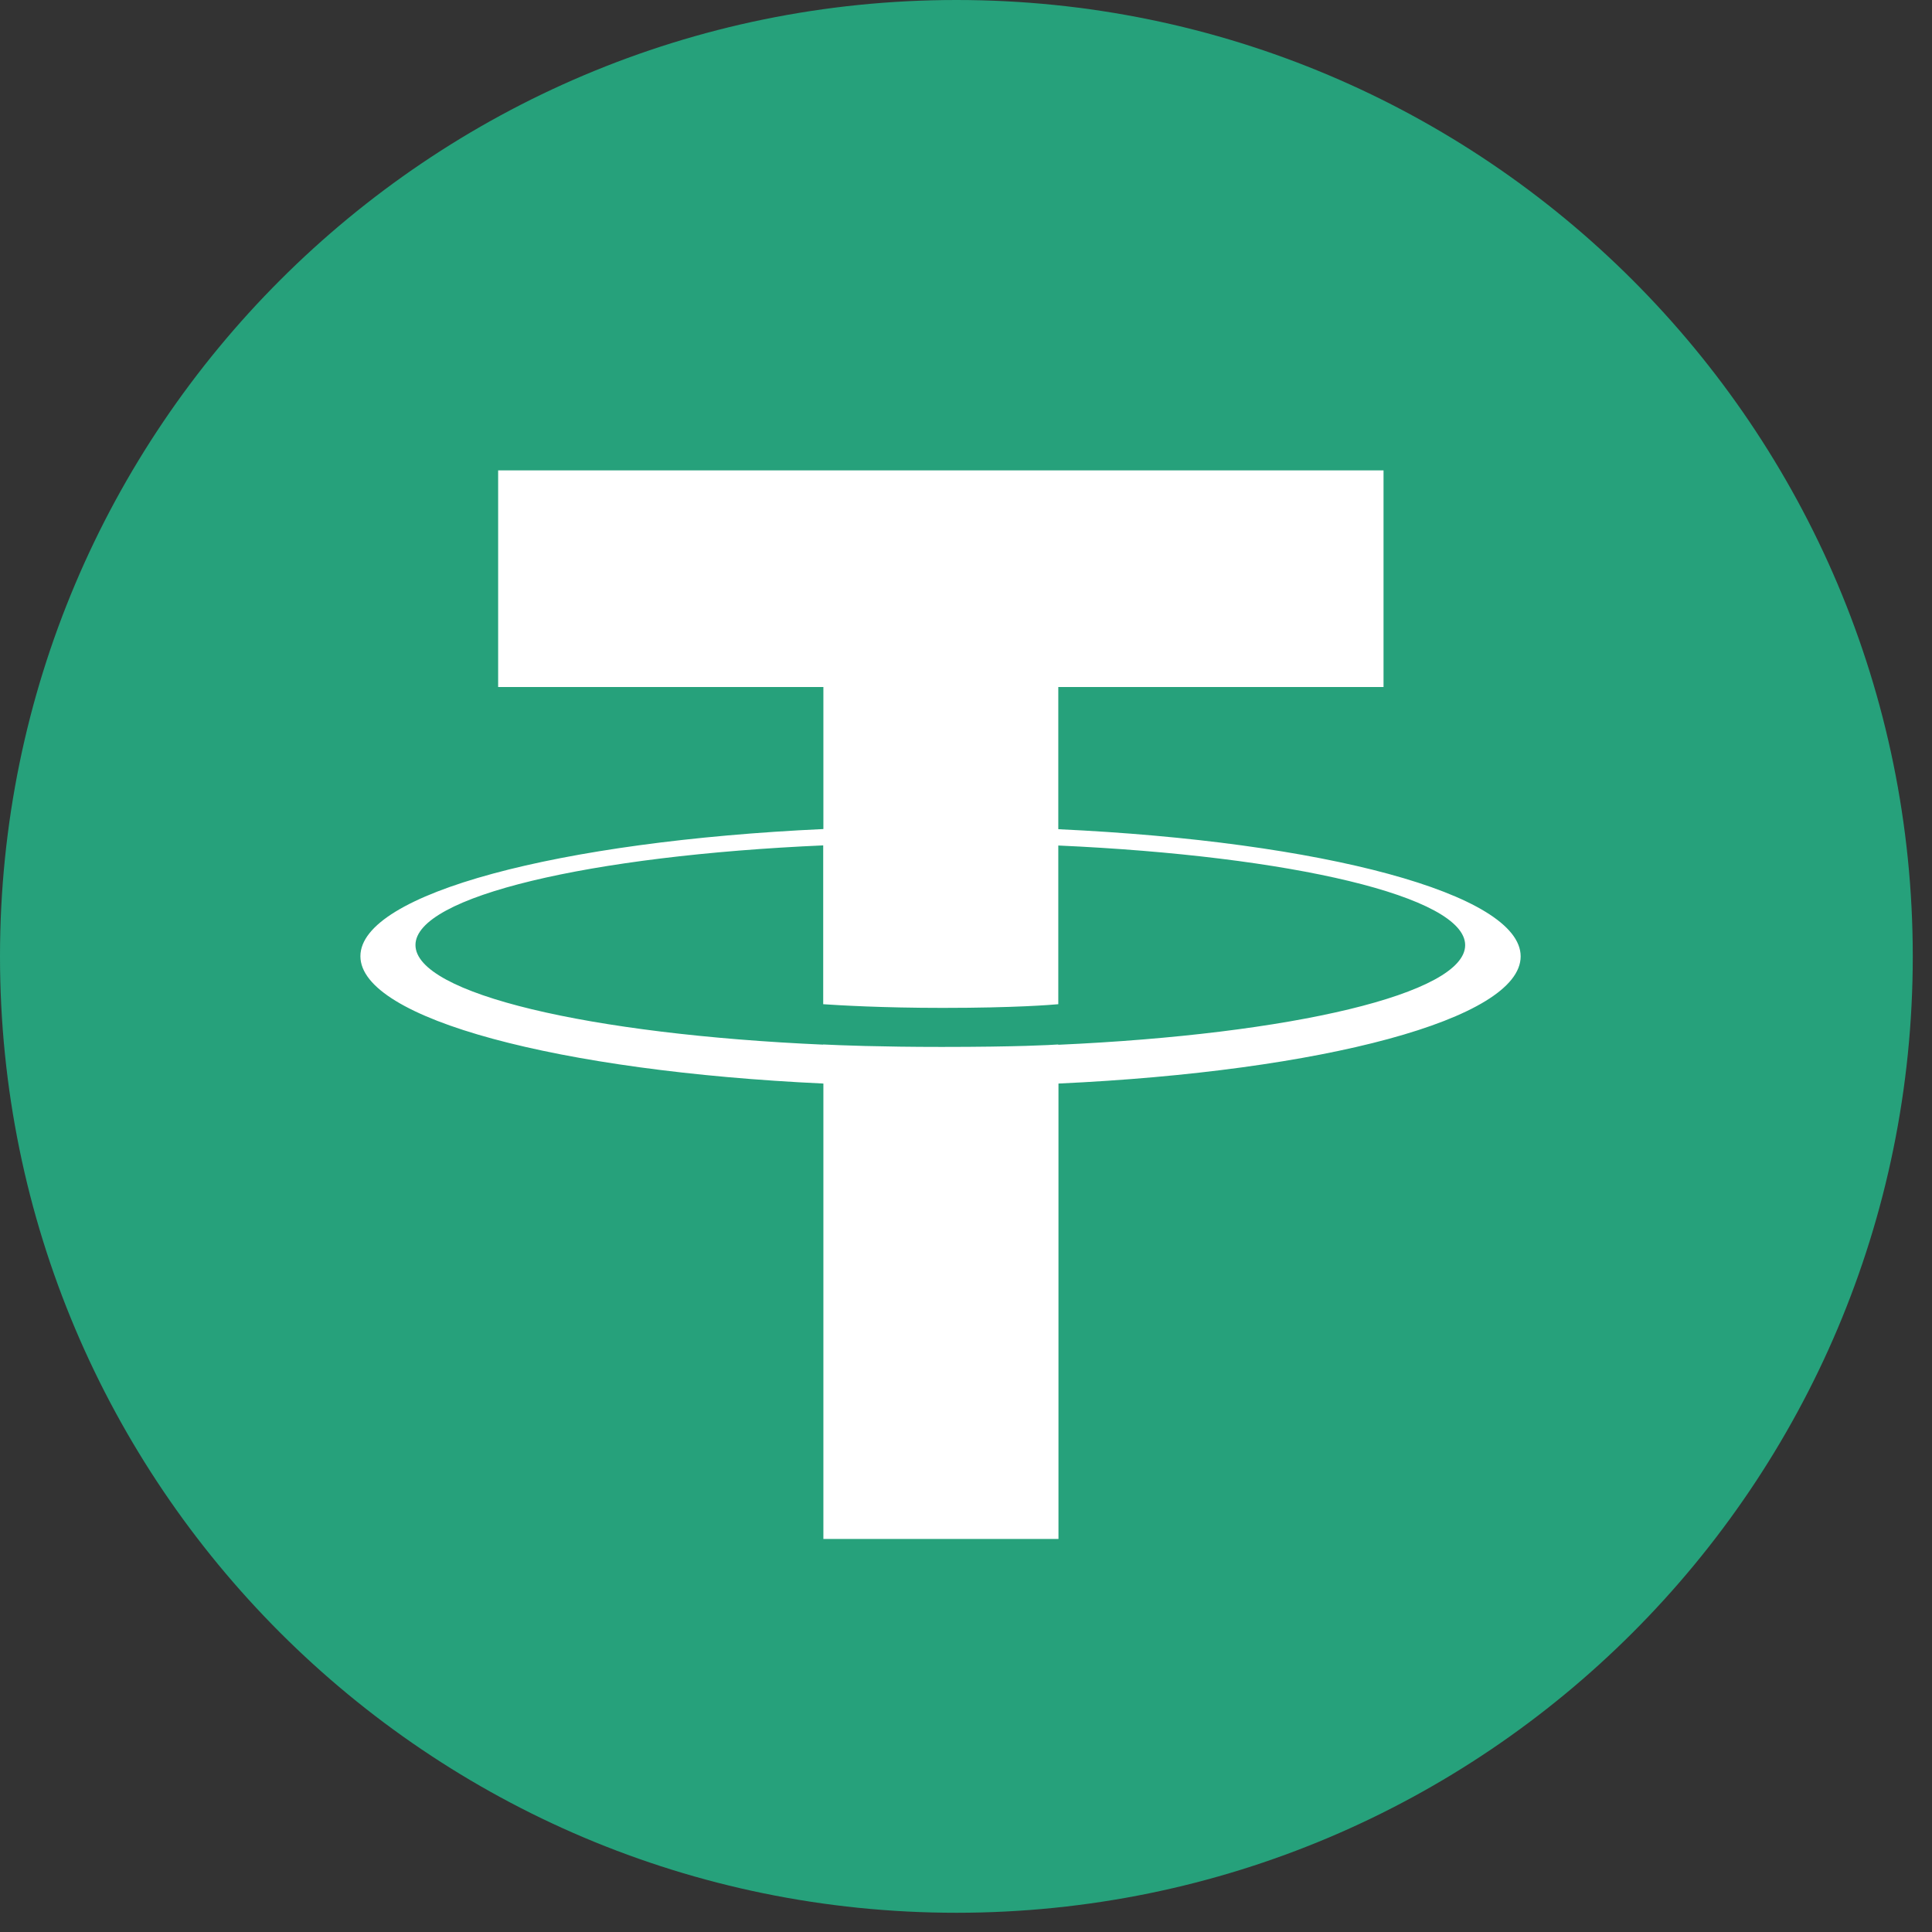
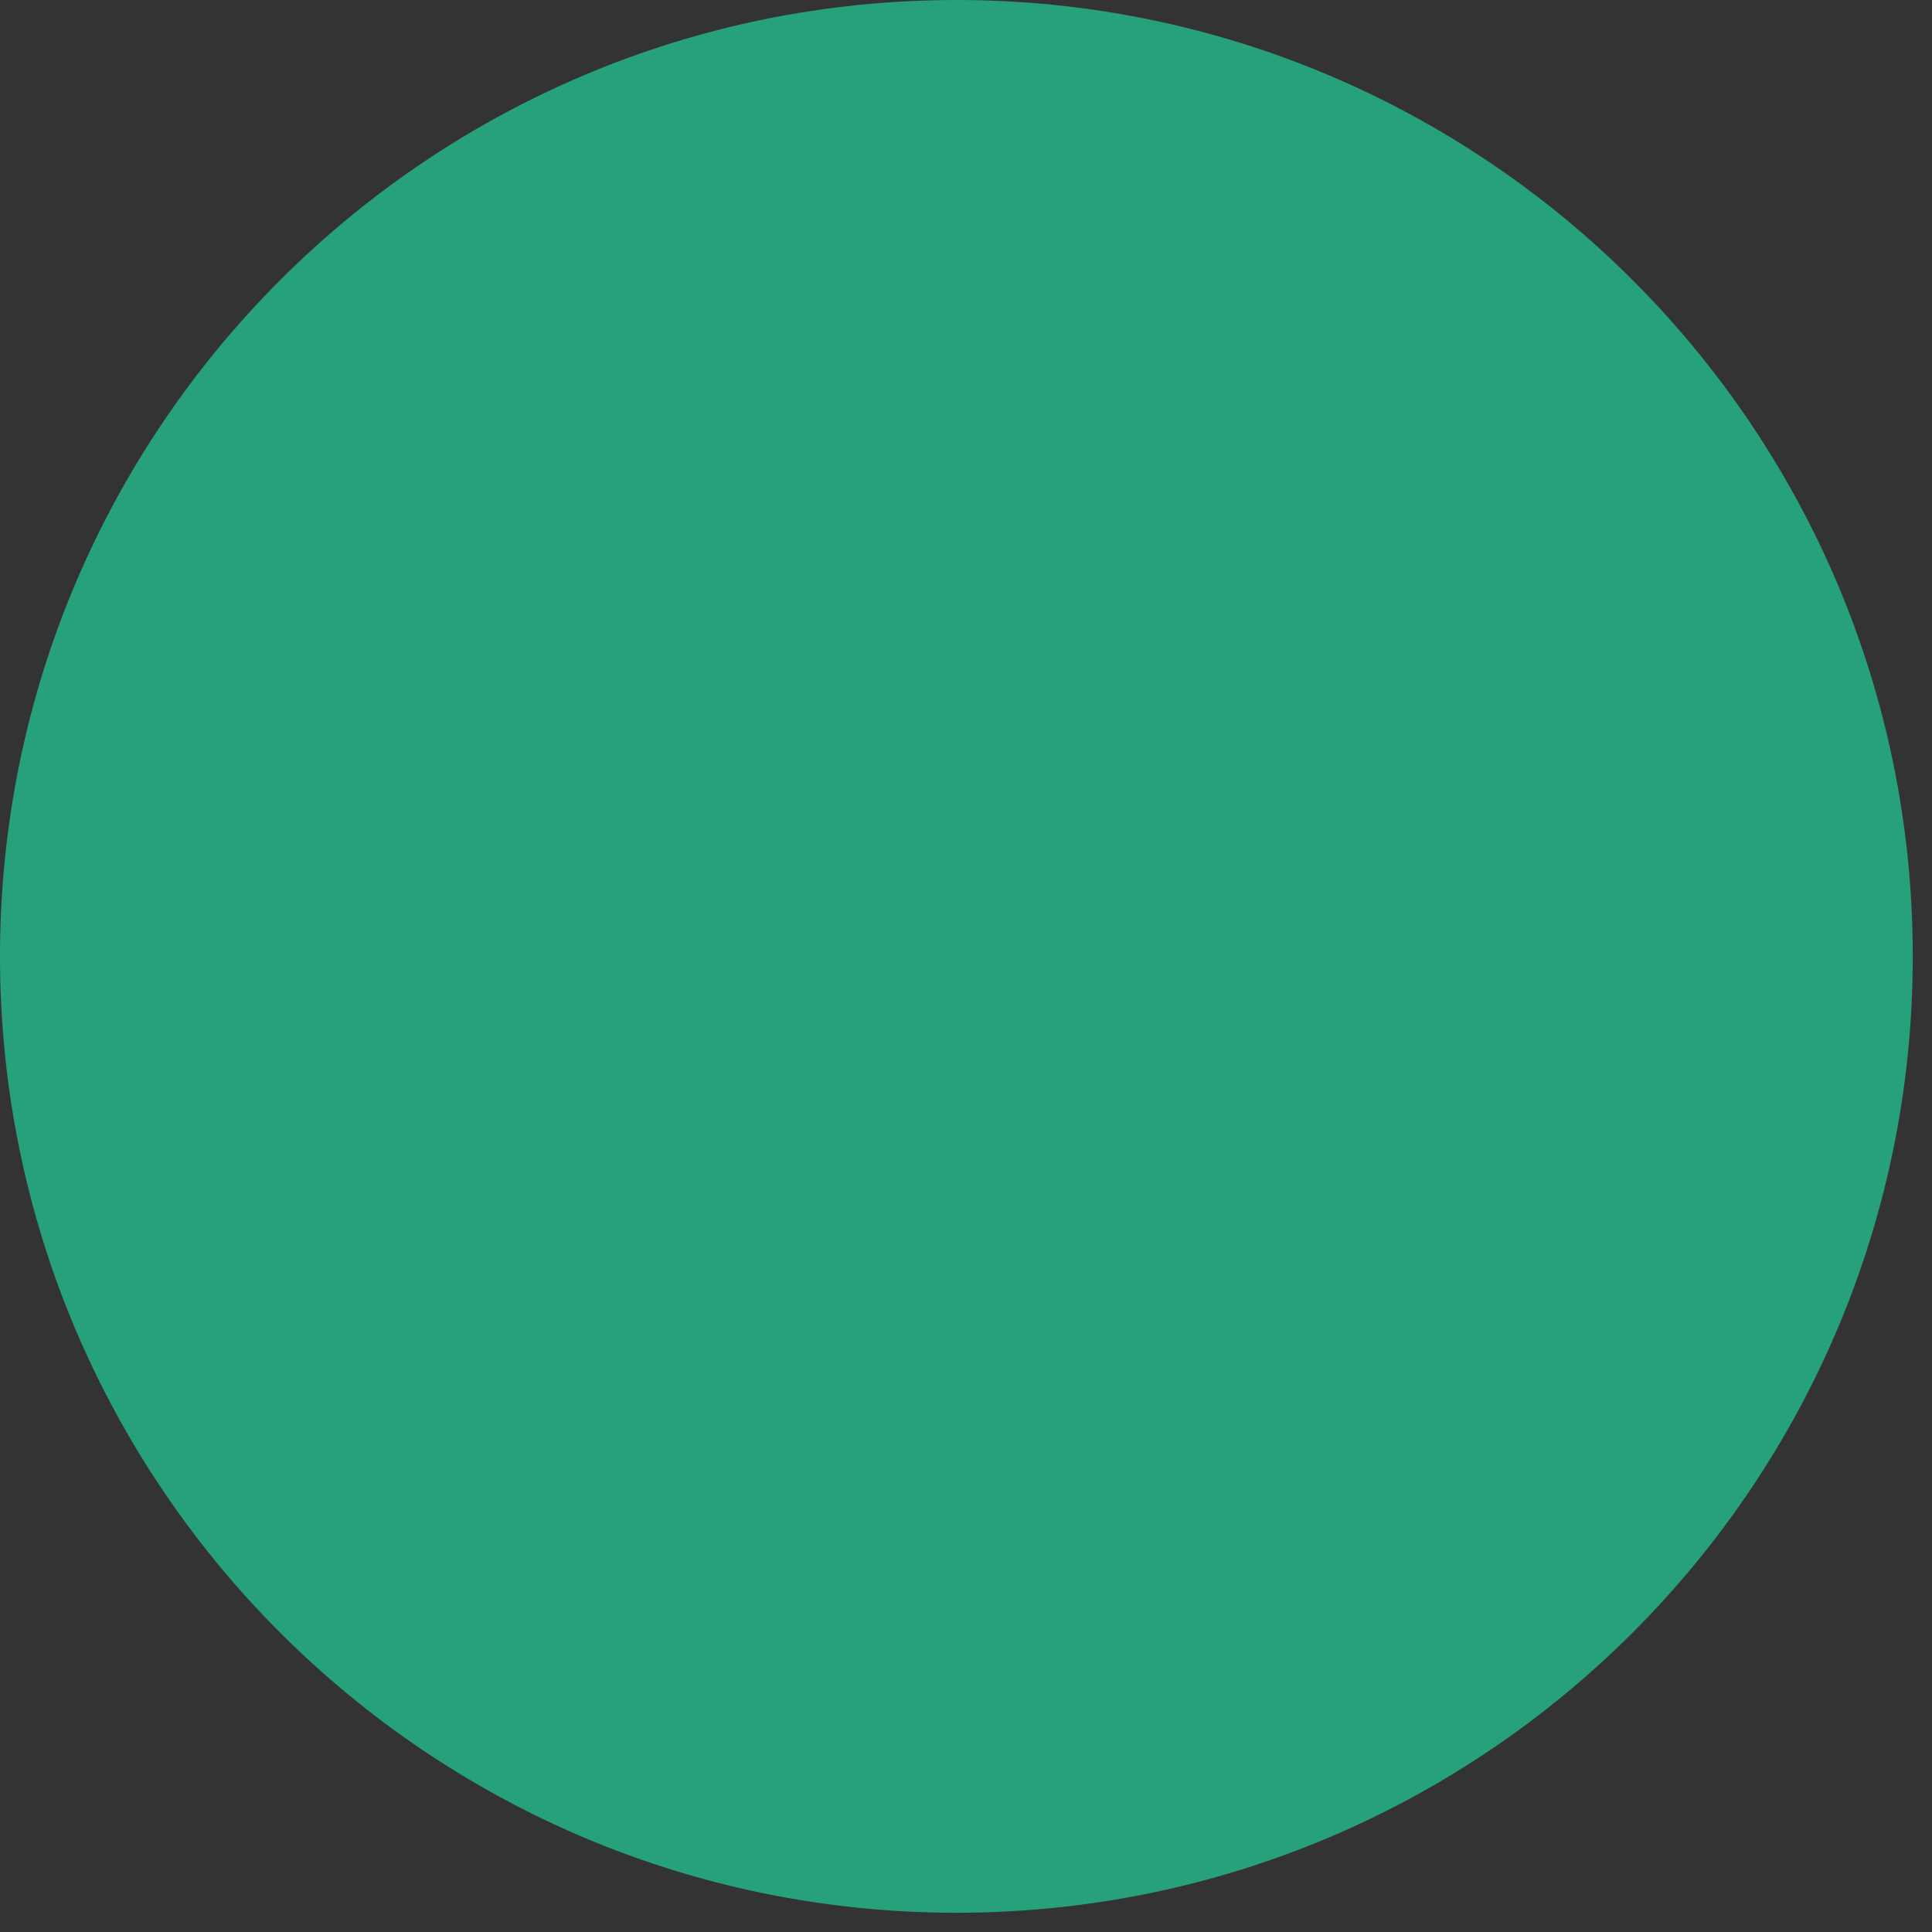
<svg xmlns="http://www.w3.org/2000/svg" width="44" height="44" viewBox="0 0 44 44" fill="none">
  <rect x="0" y="0" width="44" height="44" fill="#333333" stroke="none" />
  <path d="M21.781 43.562C33.81 43.562 43.562 33.81 43.562 21.781C43.562 9.752 33.81 0 21.781 0C9.752 0 0 9.752 0 21.781C0 33.81 9.752 43.562 21.781 43.562Z" fill="#26A17B" />
-   <path d="M24.102 23.791V23.787C23.952 23.798 23.174 23.843 21.445 23.843C20.061 23.843 19.091 23.805 18.748 23.787V23.791C13.429 23.556 9.462 22.632 9.462 21.522C9.462 20.415 13.433 19.487 18.748 19.253V22.87C19.095 22.894 20.093 22.954 21.469 22.954C23.122 22.954 23.948 22.884 24.102 22.87V19.256C29.411 19.494 33.368 20.419 33.368 21.525C33.368 22.632 29.407 23.556 24.102 23.794V23.791ZM24.102 18.881V15.646H31.509V10.712H11.345V15.646H18.752V18.881C12.732 19.158 8.208 20.349 8.208 21.777C8.208 23.206 12.736 24.397 18.752 24.677V35.049H24.106V24.677C30.115 24.4 34.632 23.21 34.632 21.781C34.632 20.356 30.115 19.162 24.106 18.885" fill="white" />
</svg>